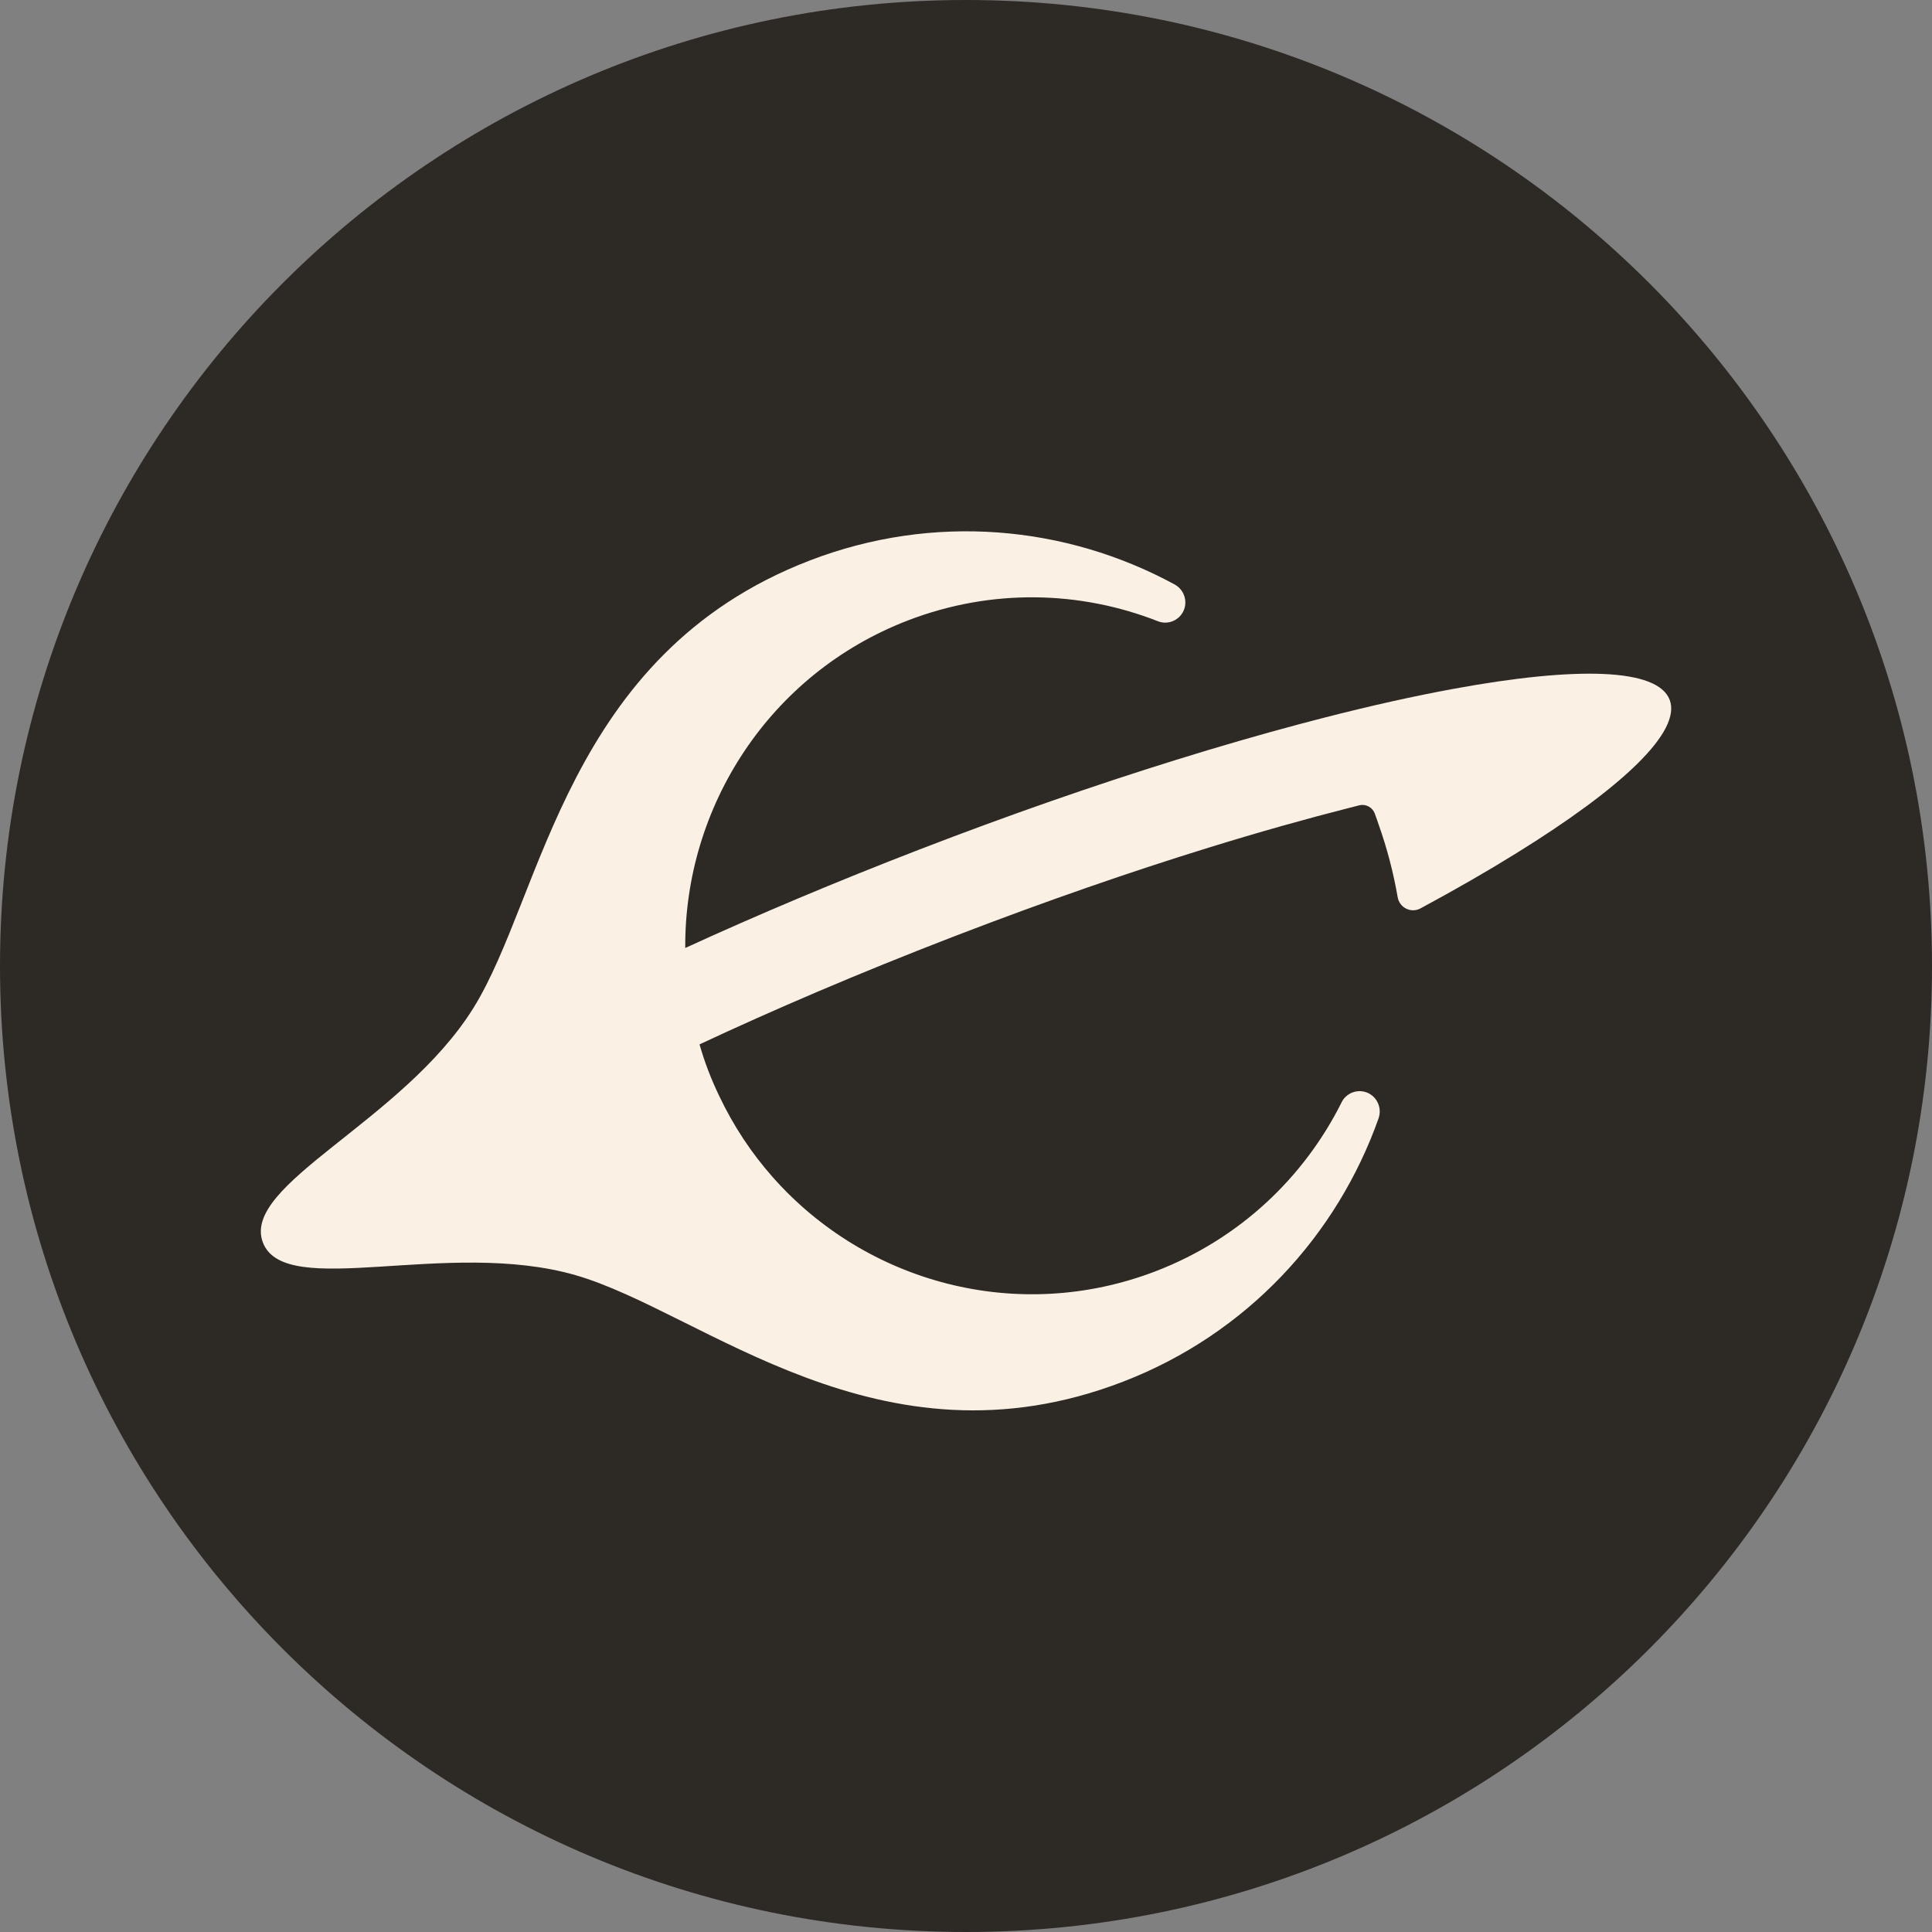
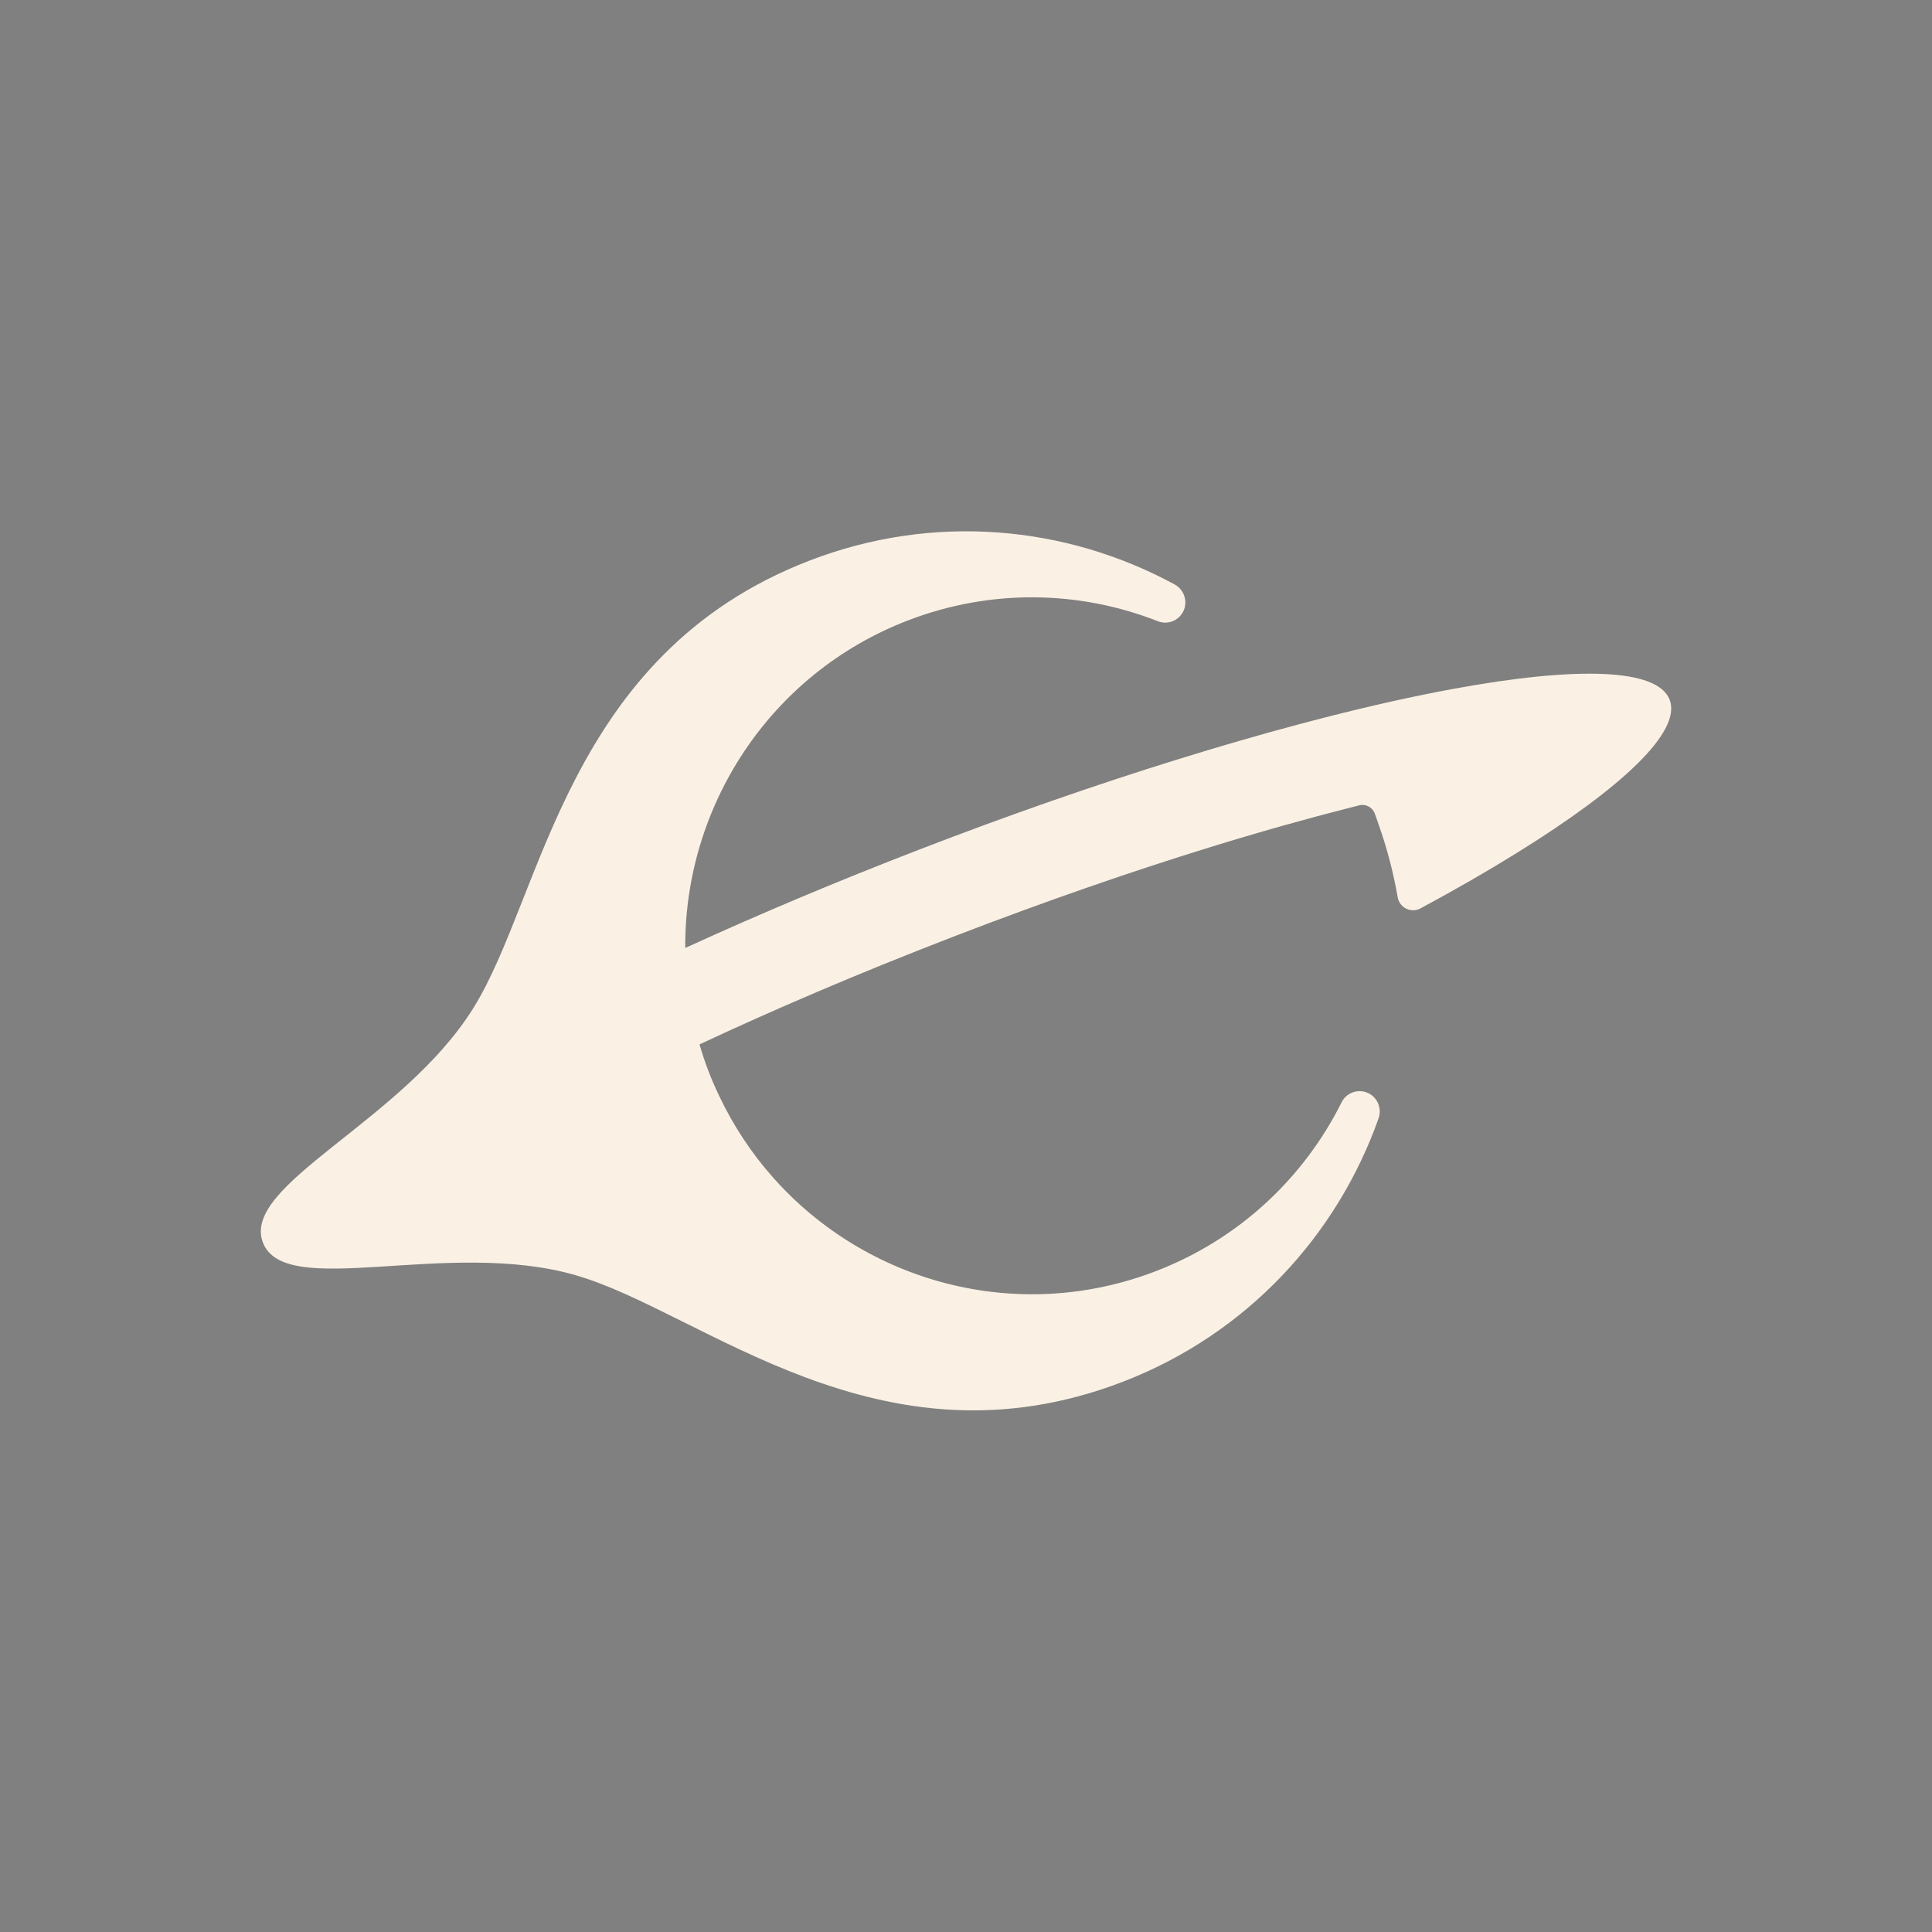
<svg xmlns="http://www.w3.org/2000/svg" width="28" height="28" viewBox="0 0 28 28" fill="none">
  <rect x="0" y="0" width="28" height="28" fill="#808080" stroke="none" />
-   <path d="M0 14C0 6.268 6.268 0 14 0C21.732 0 28 6.268 28 14C28 21.732 21.732 28 14 28C6.268 28 0 21.732 0 14Z" fill="#2D2925" />
  <path d="M11.731 8.125C8.199 9.487 7.875 12.977 6.862 14.607C5.837 16.256 3.489 17.166 3.81 18.007C4.131 18.847 6.482 17.945 8.342 18.481C10.18 19.011 12.744 21.387 16.277 20.024C18.076 19.33 19.379 17.901 19.979 16.209C20.043 16.027 19.922 15.833 19.731 15.815C19.613 15.804 19.498 15.866 19.445 15.973C18.903 17.058 17.973 17.951 16.756 18.421C14.747 19.196 12.549 18.587 11.2 17.061C10.893 16.715 10.631 16.32 10.424 15.885C10.367 15.765 10.313 15.643 10.265 15.517C10.216 15.39 10.175 15.263 10.138 15.136C11.2 14.639 12.425 14.112 13.814 13.576C15.176 13.051 16.415 12.625 17.519 12.284C18.265 12.053 18.95 11.862 19.567 11.705C19.612 11.694 19.656 11.682 19.7 11.671C19.793 11.648 19.889 11.698 19.924 11.789L19.924 11.79C19.945 11.844 19.962 11.898 19.981 11.952C20.104 12.299 20.195 12.65 20.256 13.002C20.282 13.156 20.45 13.239 20.587 13.165C21.094 12.892 21.558 12.625 21.972 12.368C23.517 11.412 24.373 10.601 24.198 10.142C24.022 9.682 22.846 9.656 21.061 9.984C20.494 10.088 19.866 10.228 19.188 10.402C19.071 10.432 18.952 10.463 18.832 10.495C18.262 10.647 17.661 10.821 17.034 11.016C15.87 11.378 14.62 11.812 13.33 12.31C12.123 12.776 10.98 13.258 9.931 13.739C9.918 11.698 11.146 9.768 13.155 8.993C14.372 8.524 15.658 8.562 16.783 9.004C16.894 9.048 17.02 9.018 17.102 8.929C17.232 8.788 17.192 8.562 17.023 8.47C15.451 7.616 13.531 7.431 11.731 8.125Z" fill="#FAF1E4" />
</svg>